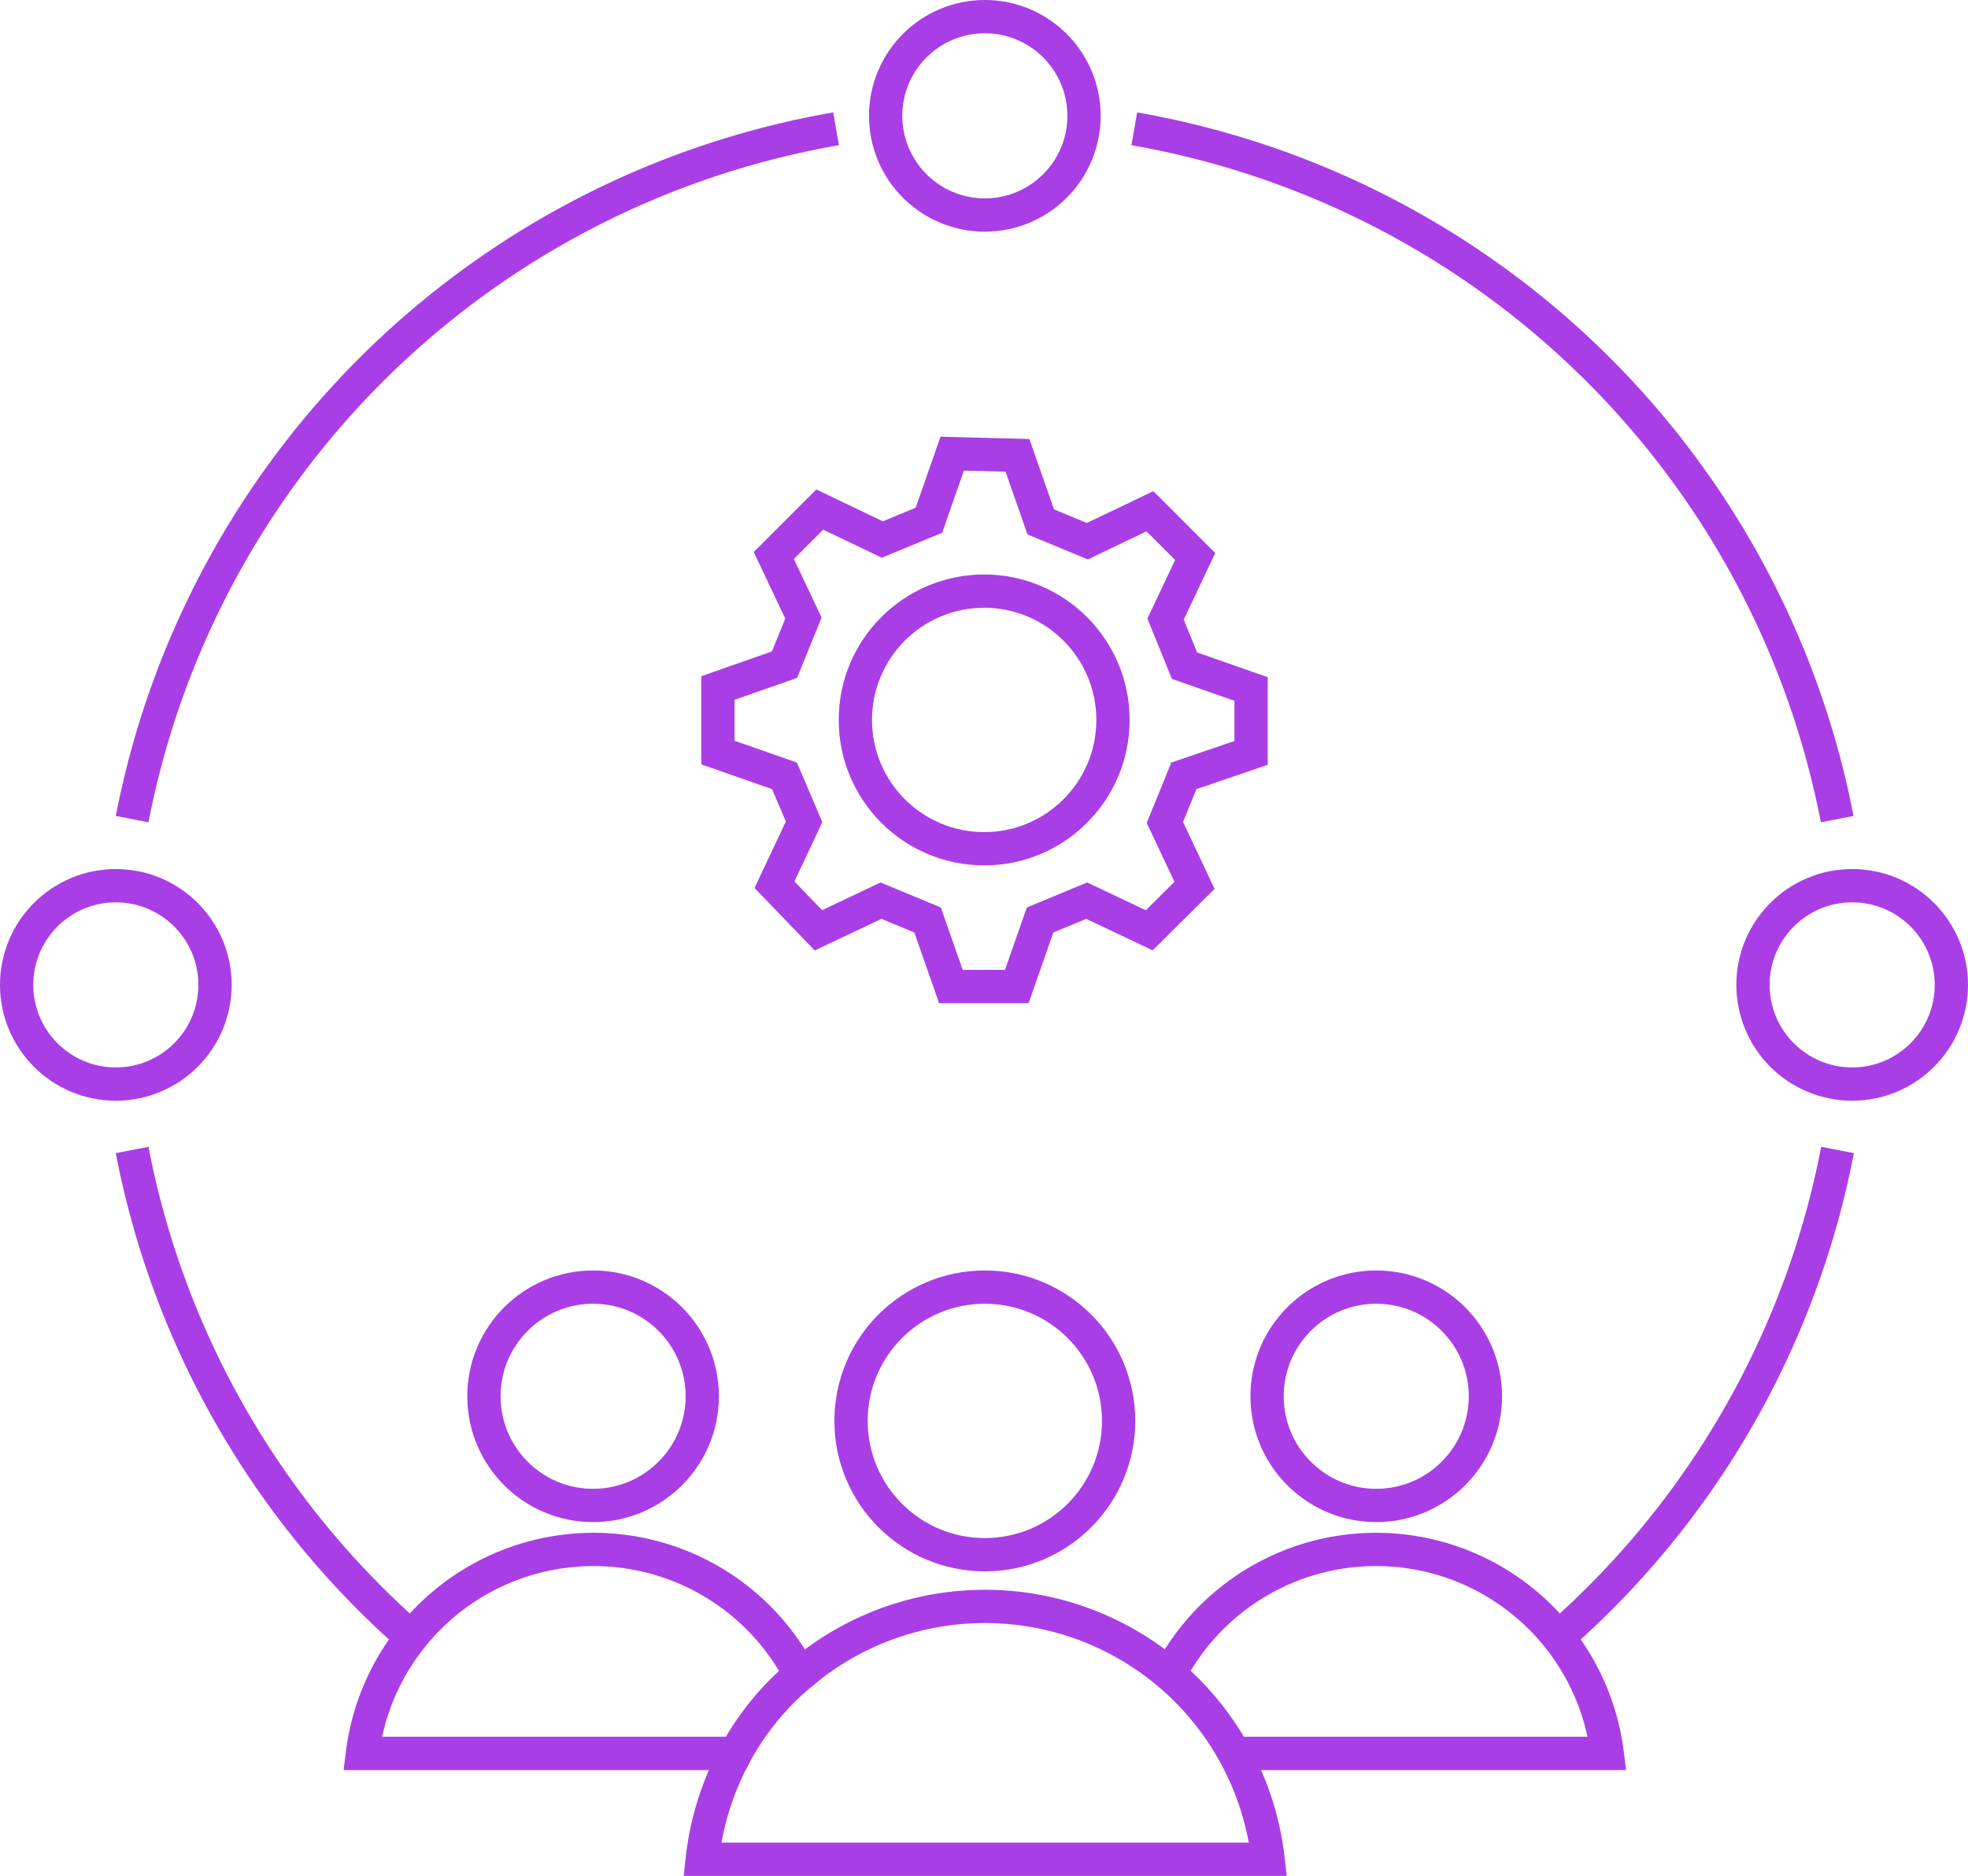
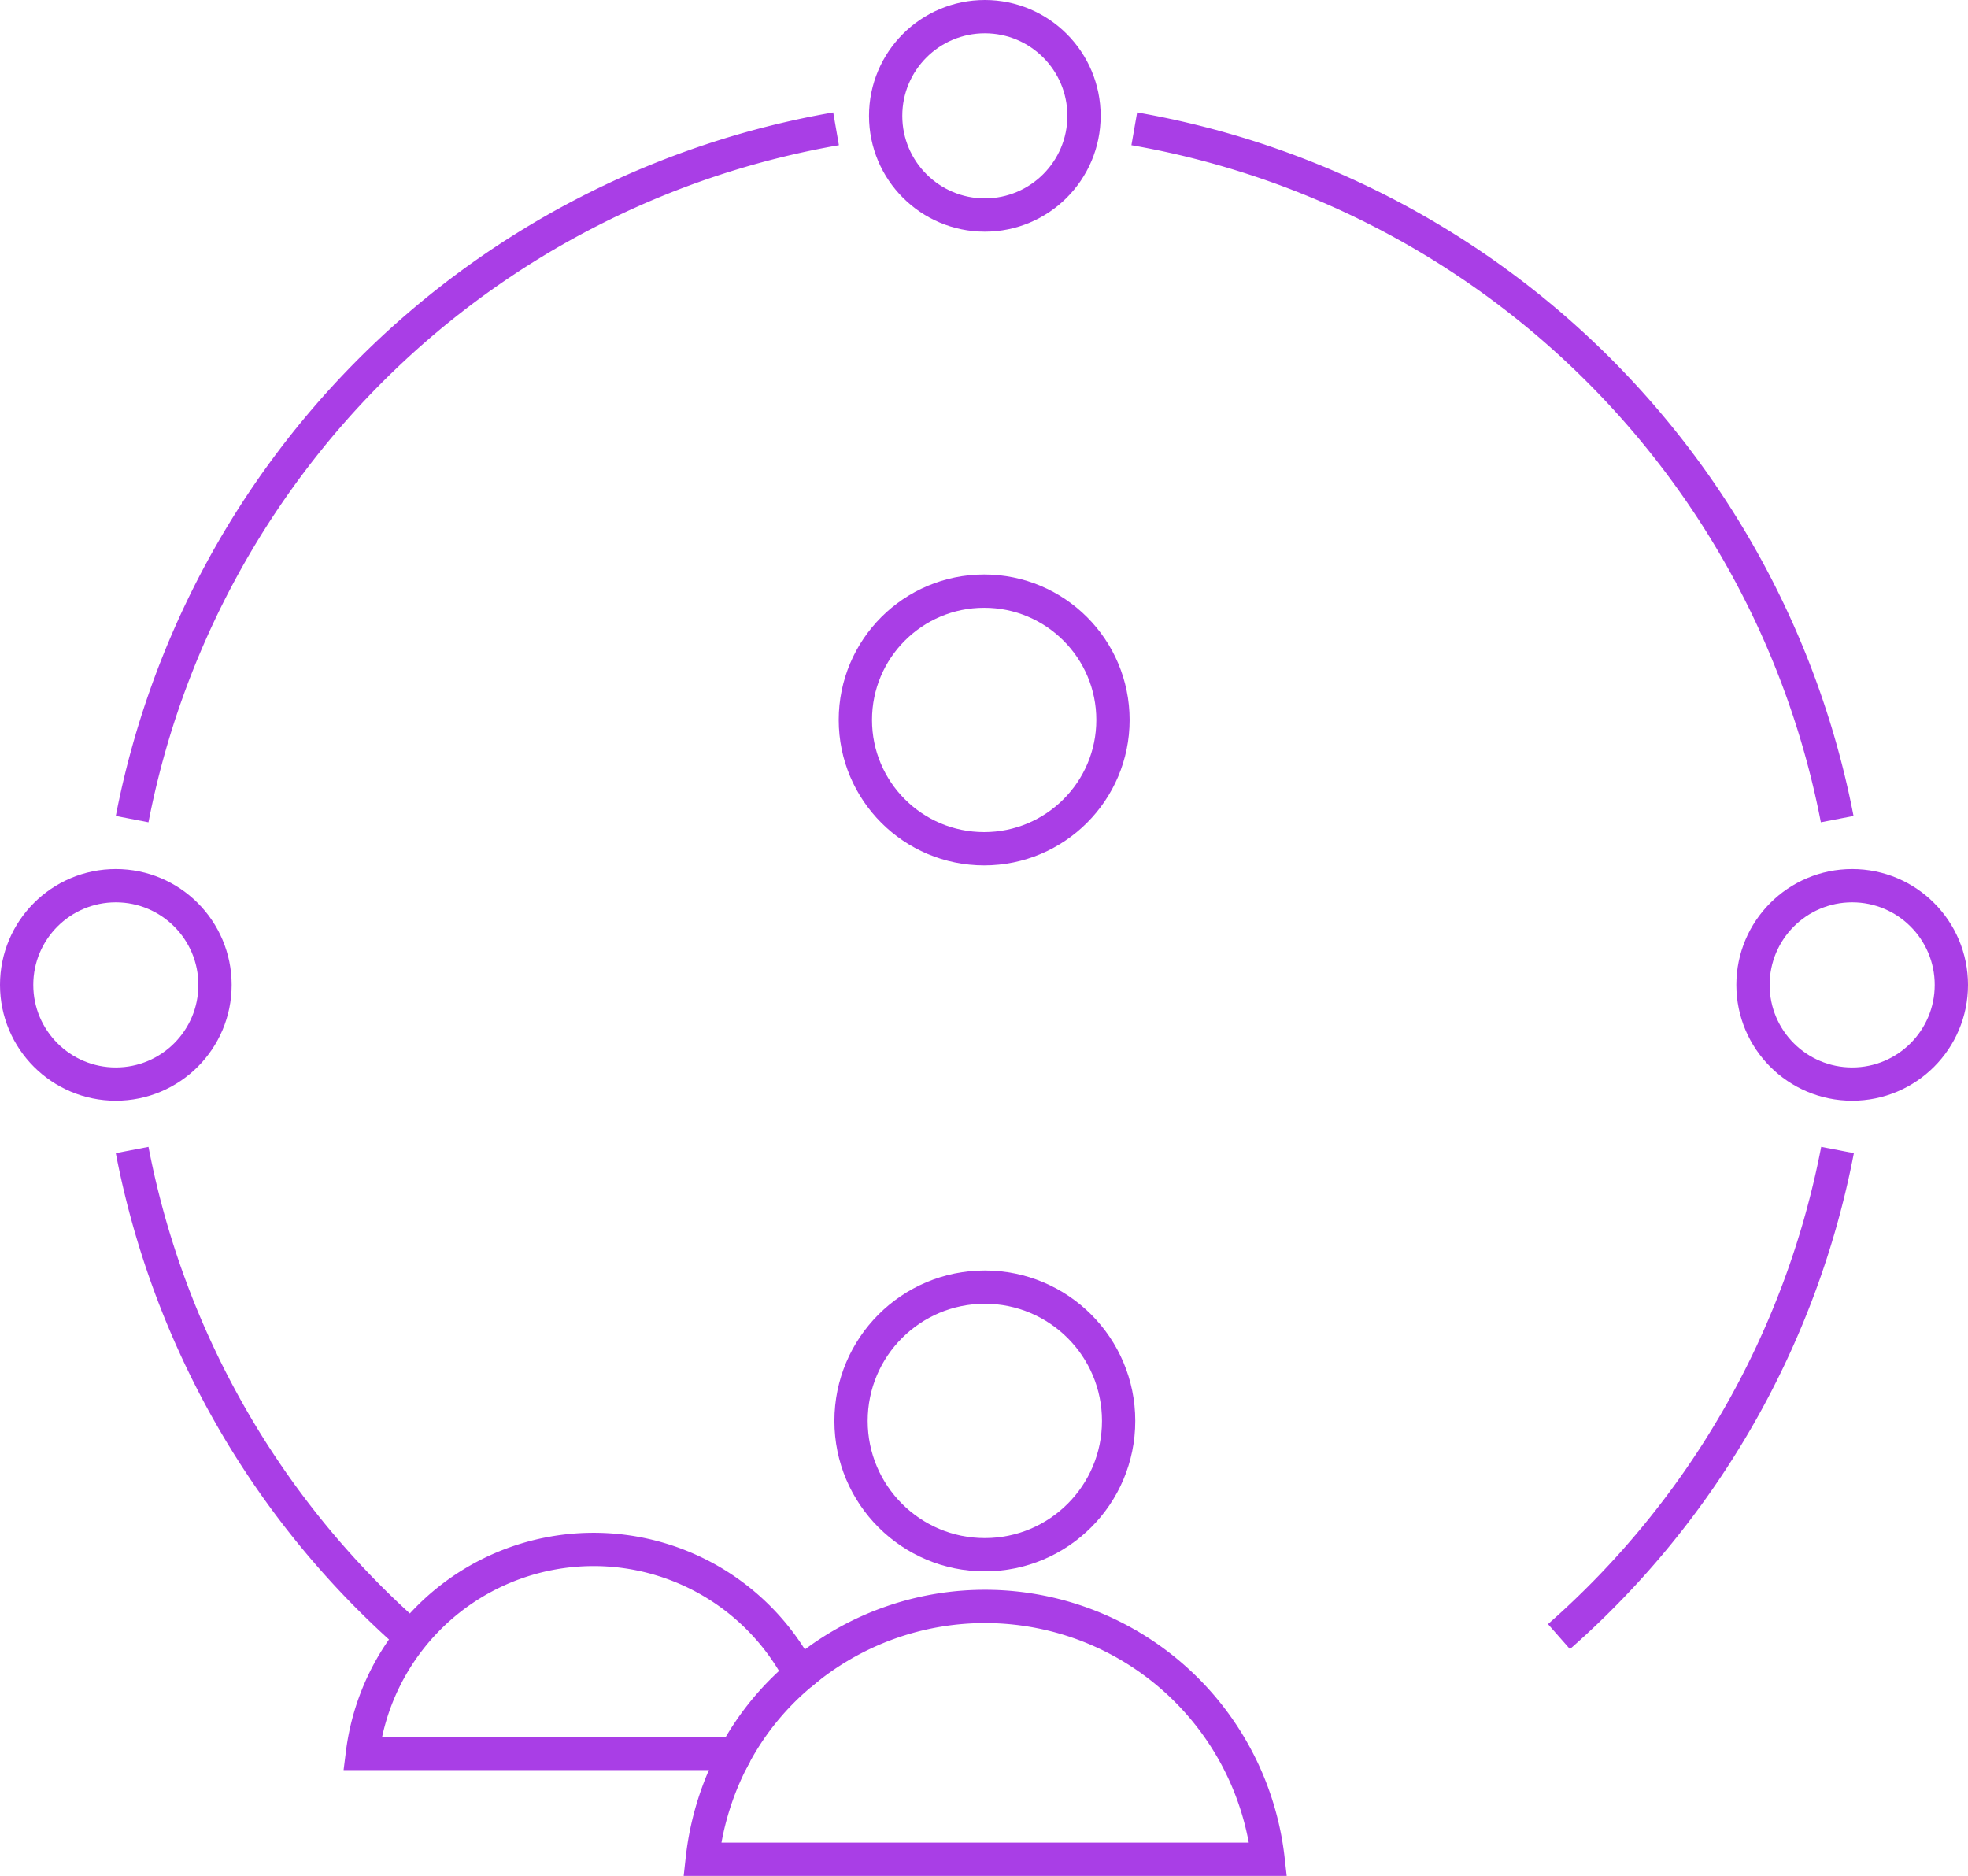
<svg xmlns="http://www.w3.org/2000/svg" id="e83968c1-355a-4583-b927-8e67ba55e617" data-name="color_1" width="59.13" height="56.36" viewBox="0 0 59.13 56.36">
  <defs>
    <style>.a1ec1b8a-a1ab-48b6-bdb1-3483ca45903a{fill:none;stroke:#a93ee6;stroke-miterlimit:10;}</style>
  </defs>
  <circle class="a1ec1b8a-a1ab-48b6-bdb1-3483ca45903a" cx="29.59" cy="42.69" r="4.02" />
  <path class="a1ec1b8a-a1ab-48b6-bdb1-3483ca45903a" d="M26.47,53a8.56,8.56,0,0,1,14.06,5.55h-17a8.6,8.6,0,0,1,1-3.18" transform="translate(-2.43 -2.69)" />
-   <circle class="a1ec1b8a-a1ab-48b6-bdb1-3483ca45903a" cx="41.35" cy="41.95" r="3.28" />
-   <path class="a1ec1b8a-a1ab-48b6-bdb1-3483ca45903a" d="M37.57,53a7,7,0,0,1,13.15,2.37H39.51" transform="translate(-2.43 -2.69)" />
-   <circle class="a1ec1b8a-a1ab-48b6-bdb1-3483ca45903a" cx="17.82" cy="41.95" r="3.28" />
  <path class="a1ec1b8a-a1ab-48b6-bdb1-3483ca45903a" d="M26.47,53a8.24,8.24,0,0,0-1.94,2.37H13.32A7,7,0,0,1,26.47,53Z" transform="translate(-2.43 -2.69)" />
  <path class="a1ec1b8a-a1ab-48b6-bdb1-3483ca45903a" d="M6.4,27.3A26.09,26.09,0,0,1,27.55,6.56" transform="translate(-2.43 -2.69)" />
  <path class="a1ec1b8a-a1ab-48b6-bdb1-3483ca45903a" d="M49.27,51.86a26,26,0,0,0,8.37-14.62" transform="translate(-2.43 -2.69)" />
  <path class="a1ec1b8a-a1ab-48b6-bdb1-3483ca45903a" d="M6.4,37.24a26,26,0,0,0,8.37,14.62" transform="translate(-2.43 -2.69)" />
  <path class="a1ec1b8a-a1ab-48b6-bdb1-3483ca45903a" d="M36.51,6.56A26.08,26.08,0,0,1,57.63,27.3" transform="translate(-2.43 -2.69)" />
  <circle class="a1ec1b8a-a1ab-48b6-bdb1-3483ca45903a" cx="29.57" cy="21.63" r="3.87" />
-   <path class="a1ec1b8a-a1ab-48b6-bdb1-3483ca45903a" d="M33,16.37l.7,2,1.4.58,1.88-.9,1.36,1.36-.89,1.88.57,1.4,2,.7v1.92L38,26l-.57,1.4.89,1.89-1.36,1.35-1.88-.89-1.4.58-.7,2H31l-.7-2-1.4-.58-1.88.89L25.7,29.27l.89-1.89L26,26l-2-.7V23.36l2-.7.57-1.4-.89-1.88L27.06,18l1.88.9,1.4-.58.7-2Z" transform="translate(-2.43 -2.69)" />
  <circle class="a1ec1b8a-a1ab-48b6-bdb1-3483ca45903a" cx="29.59" cy="3.48" r="2.98" />
  <circle class="a1ec1b8a-a1ab-48b6-bdb1-3483ca45903a" cx="3.48" cy="29.59" r="2.98" />
  <circle class="a1ec1b8a-a1ab-48b6-bdb1-3483ca45903a" cx="55.65" cy="29.59" r="2.98" />
</svg>